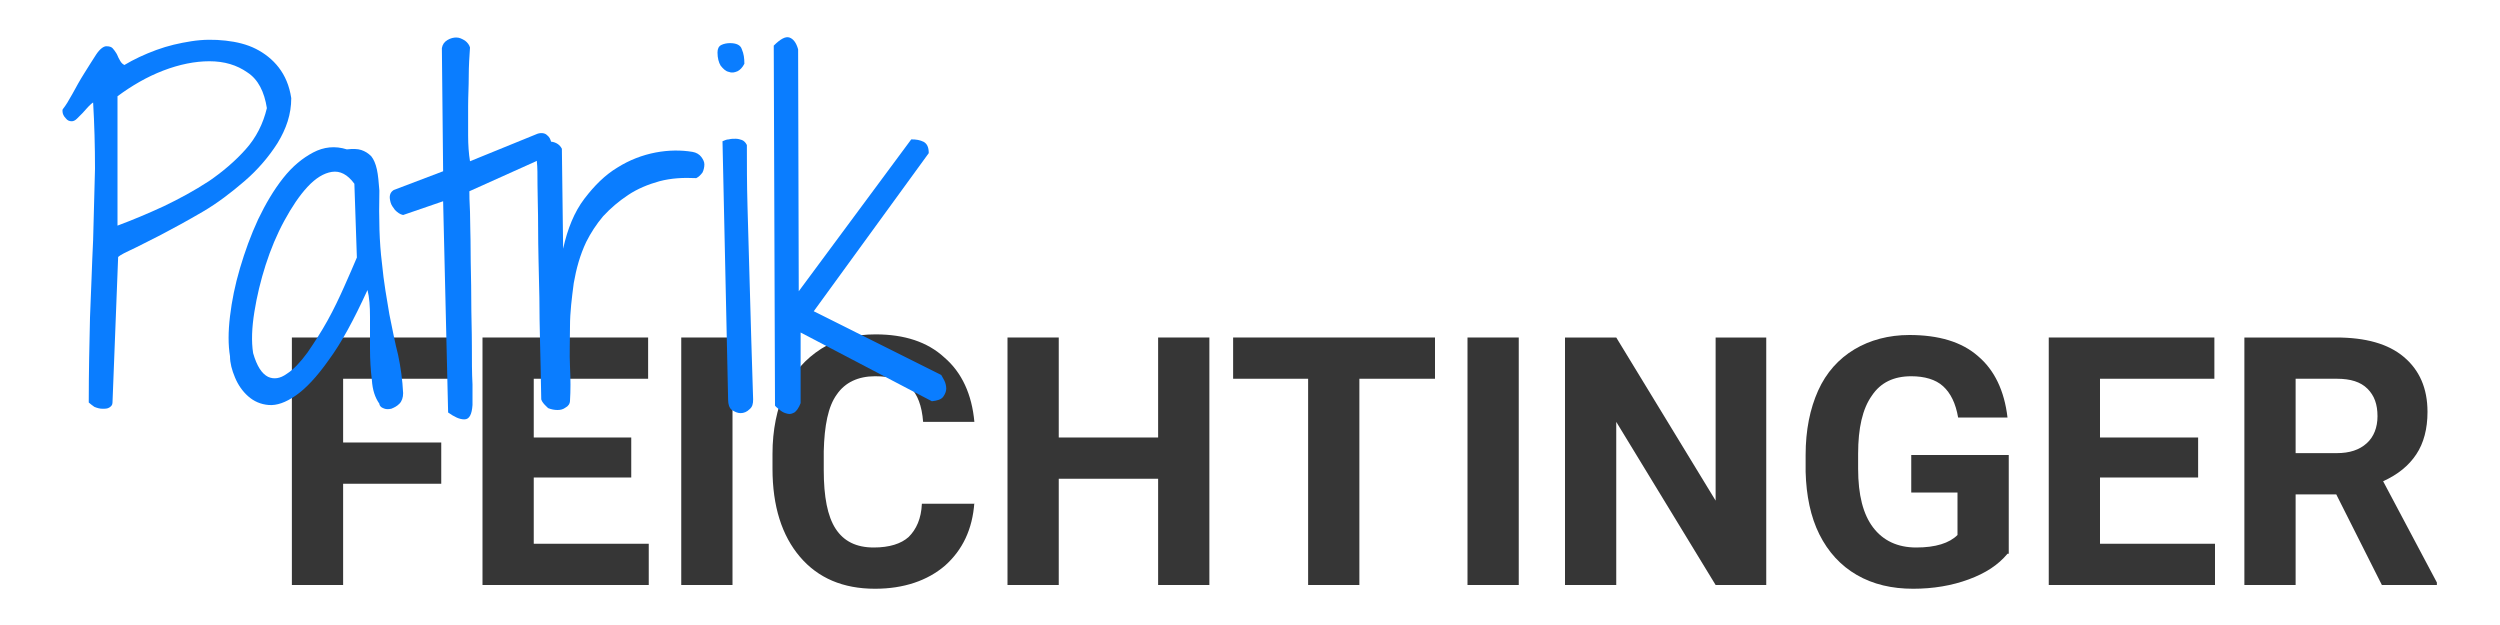
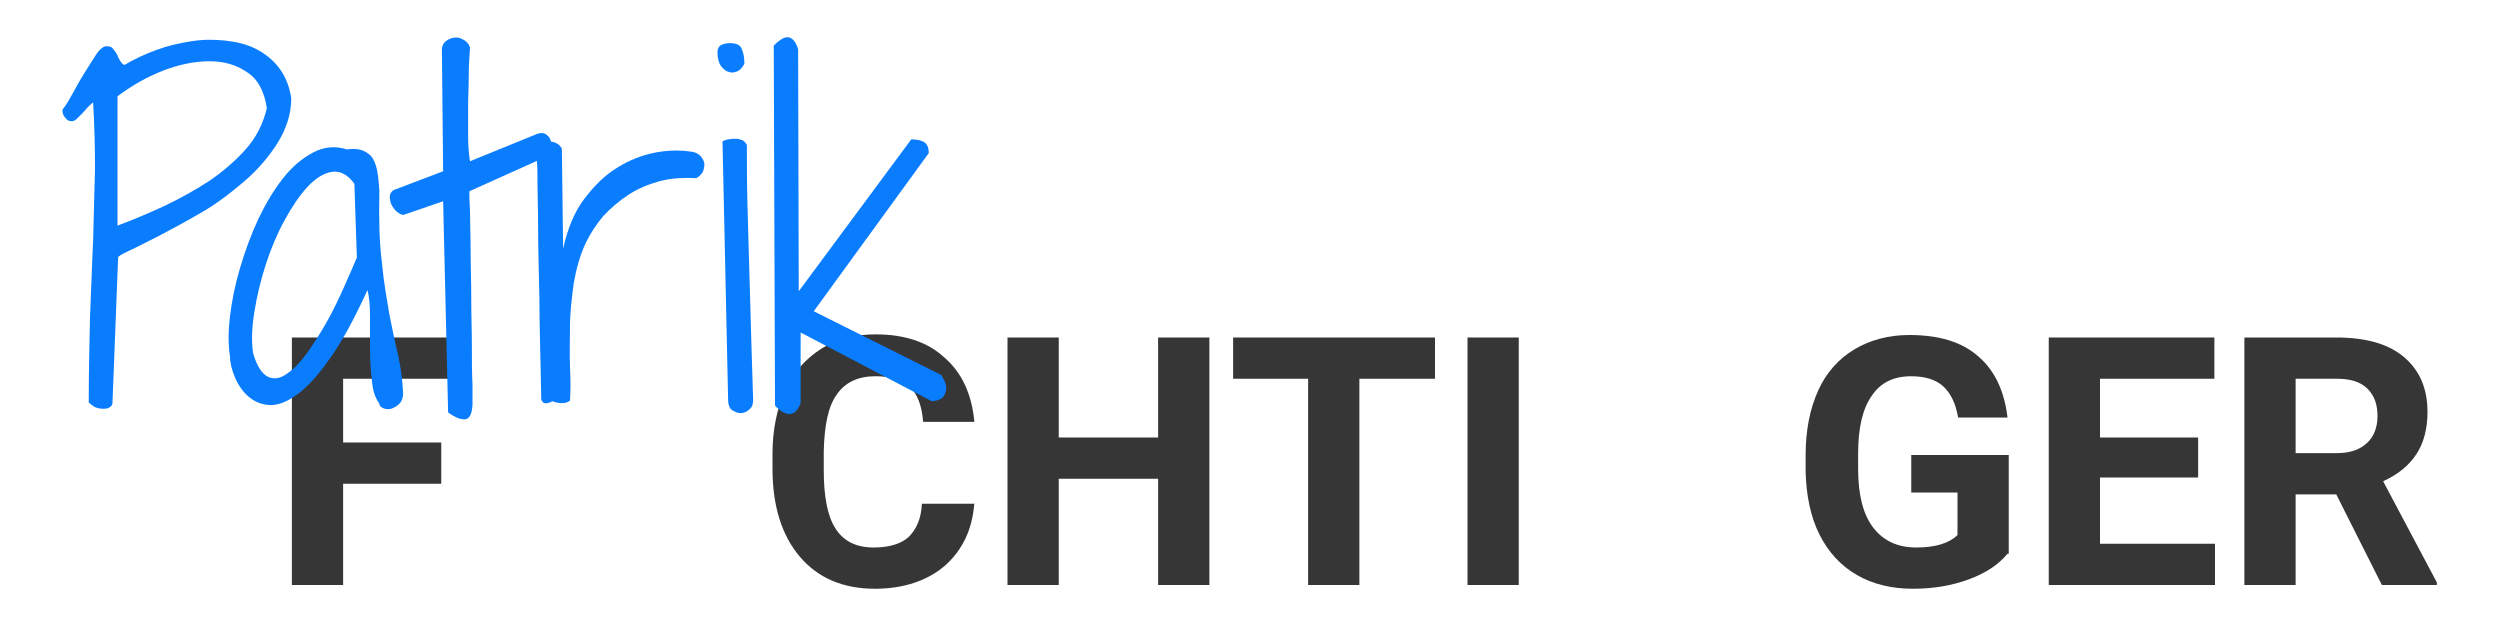
<svg xmlns="http://www.w3.org/2000/svg" version="1.1" id="Vrstva_1" x="0px" y="0px" viewBox="0 0 400 100" style="enable-background:new 0 0 400 100;" xml:space="preserve">
  <style type="text/css"> .st0{fill:#363636;} .st1{fill:#0A7DFF;} </style>
  <g>
    <path class="st0" d="M70.5,77.4H54.9v16.2h-8.2V54h25.8v6.6H54.9v10.2h15.7V77.4z" />
-     <path class="st0" d="M101,76.4H85.4V87h18.4v6.6H77.2V54h26.5v6.6H85.4V70H101V76.4z" />
-     <path class="st0" d="M117.2,93.6h-8.2V54h8.2V93.6z" />
    <path class="st0" d="M155.9,80.4c-0.3,4.3-1.9,7.6-4.7,10.1c-2.8,2.4-6.6,3.7-11.2,3.7c-5.1,0-9.1-1.7-12-5.1 c-2.9-3.4-4.4-8.1-4.4-14.1v-2.4c0-3.8,0.7-7.2,2-10.1c1.3-2.9,3.3-5.1,5.8-6.7c2.5-1.6,5.4-2.3,8.7-2.3c4.6,0,8.3,1.2,11,3.7 c2.8,2.4,4.4,5.9,4.8,10.3h-8.2c-0.2-2.6-0.9-4.4-2.1-5.6c-1.2-1.2-3.1-1.7-5.6-1.7c-2.7,0-4.8,1-6.1,2.9c-1.4,1.9-2,5-2.1,9.1v3 c0,4.3,0.6,7.4,1.9,9.4c1.3,2,3.3,3,6.1,3c2.5,0,4.4-0.6,5.6-1.7c1.2-1.2,2-2.9,2.1-5.3H155.9z" />
    <path class="st0" d="M193.5,93.6h-8.2v-17h-15.9v17h-8.2V54h8.2v16h15.9V54h8.2V93.6z" />
    <path class="st0" d="M229.6,60.6h-12.1v33h-8.2v-33h-12V54h32.3V60.6z" />
    <path class="st0" d="M243,93.6h-8.2V54h8.2V93.6z" />
-     <path class="st0" d="M282.7,93.6h-8.2l-15.9-26.1v26.1h-8.2V54h8.2l15.9,26.1V54h8.1V93.6z" />
    <path class="st0" d="M321.2,88.6c-1.5,1.8-3.5,3.1-6.2,4.1c-2.7,1-5.7,1.5-8.9,1.5c-3.4,0-6.4-0.7-9-2.2c-2.6-1.5-4.6-3.7-6-6.5 s-2.1-6.2-2.2-10v-2.7c0-4,0.7-7.4,2-10.3c1.3-2.9,3.3-5.1,5.8-6.6c2.5-1.5,5.5-2.3,8.8-2.3c4.7,0,8.4,1.1,11,3.4 c2.6,2.2,4.2,5.5,4.7,9.8h-7.9c-0.4-2.3-1.2-3.9-2.4-5c-1.2-1.1-3-1.6-5.1-1.6c-2.8,0-4.9,1-6.3,3.1c-1.5,2.1-2.2,5.2-2.2,9.3V75 c0,4.2,0.8,7.3,2.4,9.4c1.6,2.1,3.9,3.2,6.9,3.2c3.1,0,5.3-0.7,6.6-2v-6.8h-7.4v-6h15.6V88.6z" />
    <path class="st0" d="M351.6,76.4H336V87h18.4v6.6h-26.6V54h26.5v6.6H336V70h15.7V76.4z" />
    <path class="st0" d="M373.8,79.1h-6.5v14.5h-8.2V54h14.7c4.7,0,8.3,1,10.8,3.1c2.5,2.1,3.8,5,3.8,8.8c0,2.7-0.6,5-1.8,6.8 c-1.2,1.8-2.9,3.2-5.3,4.3l8.6,16.2v0.4h-8.8L373.8,79.1z M367.3,72.5h6.6c2,0,3.6-0.5,4.8-1.6c1.1-1,1.7-2.5,1.7-4.3 c0-1.9-0.5-3.3-1.6-4.4c-1.1-1.1-2.7-1.6-4.9-1.6h-6.6V72.5z" />
  </g>
  <g>
    <path class="st1" d="M14.2,64.4c0-4.8,0.1-9.3,0.2-13.6c0.2-4.3,0.3-8.4,0.5-12.4c0.1-3.9,0.2-7.7,0.3-11.4c0-3.6-0.1-7.2-0.3-10.6 c-0.2,0.1-0.5,0.4-0.8,0.7c-0.3,0.3-0.6,0.7-0.9,1c-0.3,0.3-0.6,0.6-0.9,0.9c-0.3,0.3-0.6,0.4-0.8,0.4c-0.4,0-0.7-0.1-1-0.5 c-0.3-0.3-0.5-0.7-0.5-1.1v-0.2c0,0,0-0.1,0.1-0.2c0.4-0.5,0.9-1.3,1.5-2.4c0.6-1.1,1.2-2.2,1.9-3.3c0.7-1.1,1.3-2.1,1.9-3 c0.6-0.9,1.2-1.3,1.6-1.3c0.5,0,0.8,0.1,1,0.3c0.2,0.2,0.4,0.5,0.6,0.8c0.2,0.3,0.3,0.7,0.5,1c0.2,0.4,0.4,0.7,0.8,0.9 C21.4,9.5,23.1,8.7,25,8c1.9-0.7,3.7-1.1,5.6-1.4c1.9-0.3,3.7-0.3,5.5-0.1c1.8,0.2,3.4,0.6,4.8,1.3s2.7,1.7,3.7,3 c1,1.3,1.7,2.9,2,4.9c0,2.6-0.8,4.9-2.2,7.2c-1.4,2.2-3.2,4.3-5.3,6.1c-2.1,1.8-4.3,3.5-6.7,4.9c-2.4,1.4-4.6,2.6-6.7,3.7 c-2,1-3.7,1.9-5,2.5c-1.3,0.6-1.9,1-1.8,1.1l-0.9,23.2c0,0.4-0.2,0.6-0.5,0.8c-0.3,0.2-0.7,0.2-1.1,0.2c-0.4,0-0.8-0.1-1.3-0.3 C14.7,64.8,14.4,64.6,14.2,64.4z M18.8,36.1c2.4-0.9,4.8-1.9,7.4-3.1c2.5-1.2,4.9-2.5,7.2-4c2.2-1.5,4.2-3.2,5.9-5.1 c1.7-1.9,2.8-4.1,3.4-6.6c-0.4-2.6-1.4-4.6-3.1-5.7c-1.7-1.2-3.7-1.8-6.1-1.8c-2.3,0-4.8,0.5-7.4,1.5c-2.6,1-5,2.4-7.3,4.1V36.1z" />
    <path class="st1" d="M60.7,64.6c-0.7-1-1.1-2.2-1.2-3.8c-0.2-1.6-0.3-3.2-0.3-5c0-1.7,0-3.5,0-5.1c0-1.7-0.1-3.1-0.4-4.3 c-2.2,4.8-4.2,8.5-6.2,11.2c-1.9,2.7-3.7,4.6-5.3,5.7c-1.6,1.1-3,1.6-4.3,1.5c-1.3-0.1-2.4-0.6-3.3-1.4c-0.9-0.8-1.6-1.8-2.1-3 c-0.5-1.2-0.8-2.3-0.8-3.4c-0.3-1.8-0.3-3.9,0-6.4c0.3-2.5,0.8-5,1.6-7.7s1.7-5.2,2.9-7.8c1.2-2.5,2.5-4.7,4-6.6 c1.5-1.9,3.1-3.2,4.8-4.1c1.7-0.9,3.5-1.1,5.4-0.5c0.9-0.1,1.7-0.1,2.3,0.1c0.6,0.2,1.1,0.5,1.6,1c0.4,0.5,0.7,1.2,0.9,2.1 c0.2,0.9,0.3,2.1,0.4,3.4c-0.1,4.5,0,8.3,0.4,11.5c0.3,3.2,0.8,5.9,1.2,8.3c0.5,2.4,0.9,4.6,1.4,6.5c0.4,1.9,0.7,4,0.8,6.1 c0,0.7-0.2,1.3-0.6,1.7c-0.4,0.4-0.8,0.6-1.3,0.8c-0.5,0.1-0.9,0.1-1.3-0.1C61,65.2,60.7,64.9,60.7,64.6z M56.7,29.4 c-1.1-1.5-2.3-2.1-3.6-1.9c-1.3,0.2-2.6,1-3.9,2.4c-1.3,1.4-2.5,3.2-3.7,5.4c-1.2,2.2-2.2,4.6-3,7.1c-0.8,2.5-1.4,5-1.8,7.5 c-0.4,2.5-0.5,4.7-0.2,6.6c0.6,2.1,1.4,3.3,2.4,3.8c0.9,0.4,1.9,0.3,3-0.5c1.1-0.7,2.2-1.9,3.3-3.4c1.1-1.6,2.2-3.3,3.2-5.1 c1-1.8,1.9-3.7,2.7-5.5c0.8-1.8,1.5-3.4,2-4.6L56.7,29.4z" />
    <path class="st1" d="M70.9,32.2l-6.4,2.2c-0.5-0.1-0.9-0.4-1.3-0.8c-0.3-0.4-0.6-0.8-0.7-1.2c-0.1-0.4-0.2-0.8-0.1-1.2 c0.1-0.4,0.3-0.6,0.6-0.8l7.9-3L70.7,7.7c0.1-0.6,0.4-1,0.9-1.3C72.1,6.1,72.6,6,73,6c0.5,0,0.9,0.2,1.4,0.5 c0.4,0.3,0.7,0.7,0.8,1.1c-0.1,1.4-0.2,3-0.2,4.6c0,1.6-0.1,3.2-0.1,4.8c0,1.6,0,3.2,0,4.7c0,1.5,0.1,2.9,0.3,4.1L86,21.4 c0.6-0.2,1.2-0.1,1.5,0.2c0.4,0.3,0.6,0.7,0.7,1.2c0.1,0.5,0.1,1-0.1,1.4c-0.2,0.5-0.5,0.8-1,1l-12,5.4c0,0.5,0,1.6,0.1,3.3 c0,1.7,0.1,3.8,0.1,6.2c0,2.4,0.1,4.9,0.1,7.6c0,2.7,0.1,5.2,0.1,7.6c0,2.4,0,4.4,0.1,6.2c0,1.7,0,2.8,0,3.3 c-0.1,1.5-0.5,2.3-1.3,2.3c-0.8,0-1.6-0.4-2.6-1.1L70.9,32.2z" />
-     <path class="st1" d="M86.6,63.9c-0.1-6.4-0.3-11.8-0.3-16.3c-0.1-4.5-0.2-8.1-0.2-11.1c0-2.9-0.1-5.2-0.1-6.9c0-1.6,0-2.9-0.1-3.7 c0-0.8,0-1.3,0-1.4c0-0.2,0-0.3,0-0.3c0-0.4,0.3-0.8,0.6-1c0.4-0.3,0.8-0.5,1.2-0.5c0.4-0.1,0.9,0,1.3,0.2c0.4,0.2,0.7,0.5,0.9,0.9 l0.2,16c0.7-3.2,1.8-5.9,3.4-8c1.6-2.1,3.3-3.8,5.3-5c1.9-1.2,4-2,6.1-2.4c2.1-0.4,4.1-0.4,5.9-0.1c0.6,0.1,1.1,0.4,1.4,0.8 c0.3,0.4,0.5,0.8,0.5,1.2c0,0.4-0.1,0.9-0.3,1.3c-0.3,0.4-0.6,0.7-1,0.9c-2.1-0.1-4,0-5.9,0.5c-1.8,0.5-3.5,1.2-5,2.2 c-1.5,1-2.8,2.1-4,3.4c-1.1,1.3-2,2.7-2.7,4.1c-1,2.1-1.6,4.3-2,6.6c-0.3,2.3-0.6,4.6-0.6,6.9s-0.1,4.4,0,6.5c0.1,2,0.1,3.8,0,5.4 c0,0.5-0.3,0.9-0.7,1.1c-0.4,0.3-0.8,0.4-1.3,0.4c-0.5,0-1-0.1-1.5-0.3C87.2,64.8,86.8,64.5,86.6,63.9z" />
+     <path class="st1" d="M86.6,63.9c-0.1-6.4-0.3-11.8-0.3-16.3c-0.1-4.5-0.2-8.1-0.2-11.1c0-2.9-0.1-5.2-0.1-6.9c0-1.6,0-2.9-0.1-3.7 c0-0.8,0-1.3,0-1.4c0-0.2,0-0.3,0-0.3c0-0.4,0.3-0.8,0.6-1c0.4-0.3,0.8-0.5,1.2-0.5c0.4-0.1,0.9,0,1.3,0.2c0.4,0.2,0.7,0.5,0.9,0.9 l0.2,16c0.7-3.2,1.8-5.9,3.4-8c1.6-2.1,3.3-3.8,5.3-5c1.9-1.2,4-2,6.1-2.4c2.1-0.4,4.1-0.4,5.9-0.1c0.6,0.1,1.1,0.4,1.4,0.8 c0.3,0.4,0.5,0.8,0.5,1.2c0,0.4-0.1,0.9-0.3,1.3c-0.3,0.4-0.6,0.7-1,0.9c-2.1-0.1-4,0-5.9,0.5c-1.8,0.5-3.5,1.2-5,2.2 c-1.5,1-2.8,2.1-4,3.4c-1.1,1.3-2,2.7-2.7,4.1c-1,2.1-1.6,4.3-2,6.6c-0.3,2.3-0.6,4.6-0.6,6.9s-0.1,4.4,0,6.5c0.1,2,0.1,3.8,0,5.4 c-0.4,0.3-0.8,0.4-1.3,0.4c-0.5,0-1-0.1-1.5-0.3C87.2,64.8,86.8,64.5,86.6,63.9z" />
    <path class="st1" d="M114.8,8.4c0-0.6,0.2-1,0.6-1.2c0.4-0.2,0.9-0.3,1.4-0.3c1,0,1.7,0.3,1.9,1c0.3,0.7,0.4,1.4,0.4,2.3 c-0.3,0.6-0.7,1-1.1,1.2c-0.5,0.2-0.9,0.3-1.4,0.1c-0.5-0.1-0.9-0.5-1.3-1C115,10,114.8,9.3,114.8,8.4z M115.6,22.6 c0.3-0.1,0.6-0.3,1-0.3c0.4-0.1,0.7-0.1,1.1-0.1s0.7,0.1,1,0.2c0.3,0.1,0.6,0.4,0.8,0.8c0,3,0,6.3,0.1,9.8c0.1,3.5,0.2,7,0.3,10.6 c0.1,3.6,0.2,7.1,0.3,10.6c0.1,3.5,0.2,6.7,0.3,9.7c0,0.7-0.1,1.2-0.6,1.6c-0.4,0.4-0.9,0.6-1.4,0.6c-0.5,0-0.9-0.2-1.4-0.5 c-0.4-0.3-0.6-0.9-0.6-1.6L115.6,22.6z" />
    <path class="st1" d="M123.8,7.3c1.1-1.1,1.9-1.5,2.5-1.3c0.6,0.2,1.1,0.8,1.4,1.9l0.1,38.7l18-24.3c0.8,0,1.4,0.1,2,0.4 c0.5,0.3,0.8,0.8,0.8,1.8l-18.4,25.3l20.4,10.2c0.1,0.2,0.3,0.5,0.5,0.9c0.2,0.4,0.3,0.9,0.3,1.3c0,0.4-0.2,0.9-0.5,1.3 c-0.3,0.4-0.9,0.6-1.8,0.7l-21-11v11.3c-0.3,0.8-0.7,1.3-1,1.5c-0.4,0.2-0.7,0.3-1.1,0.2c-0.4-0.1-0.7-0.2-1.1-0.5 c-0.3-0.3-0.7-0.5-0.9-0.8L123.8,7.3z" />
  </g>
</svg>